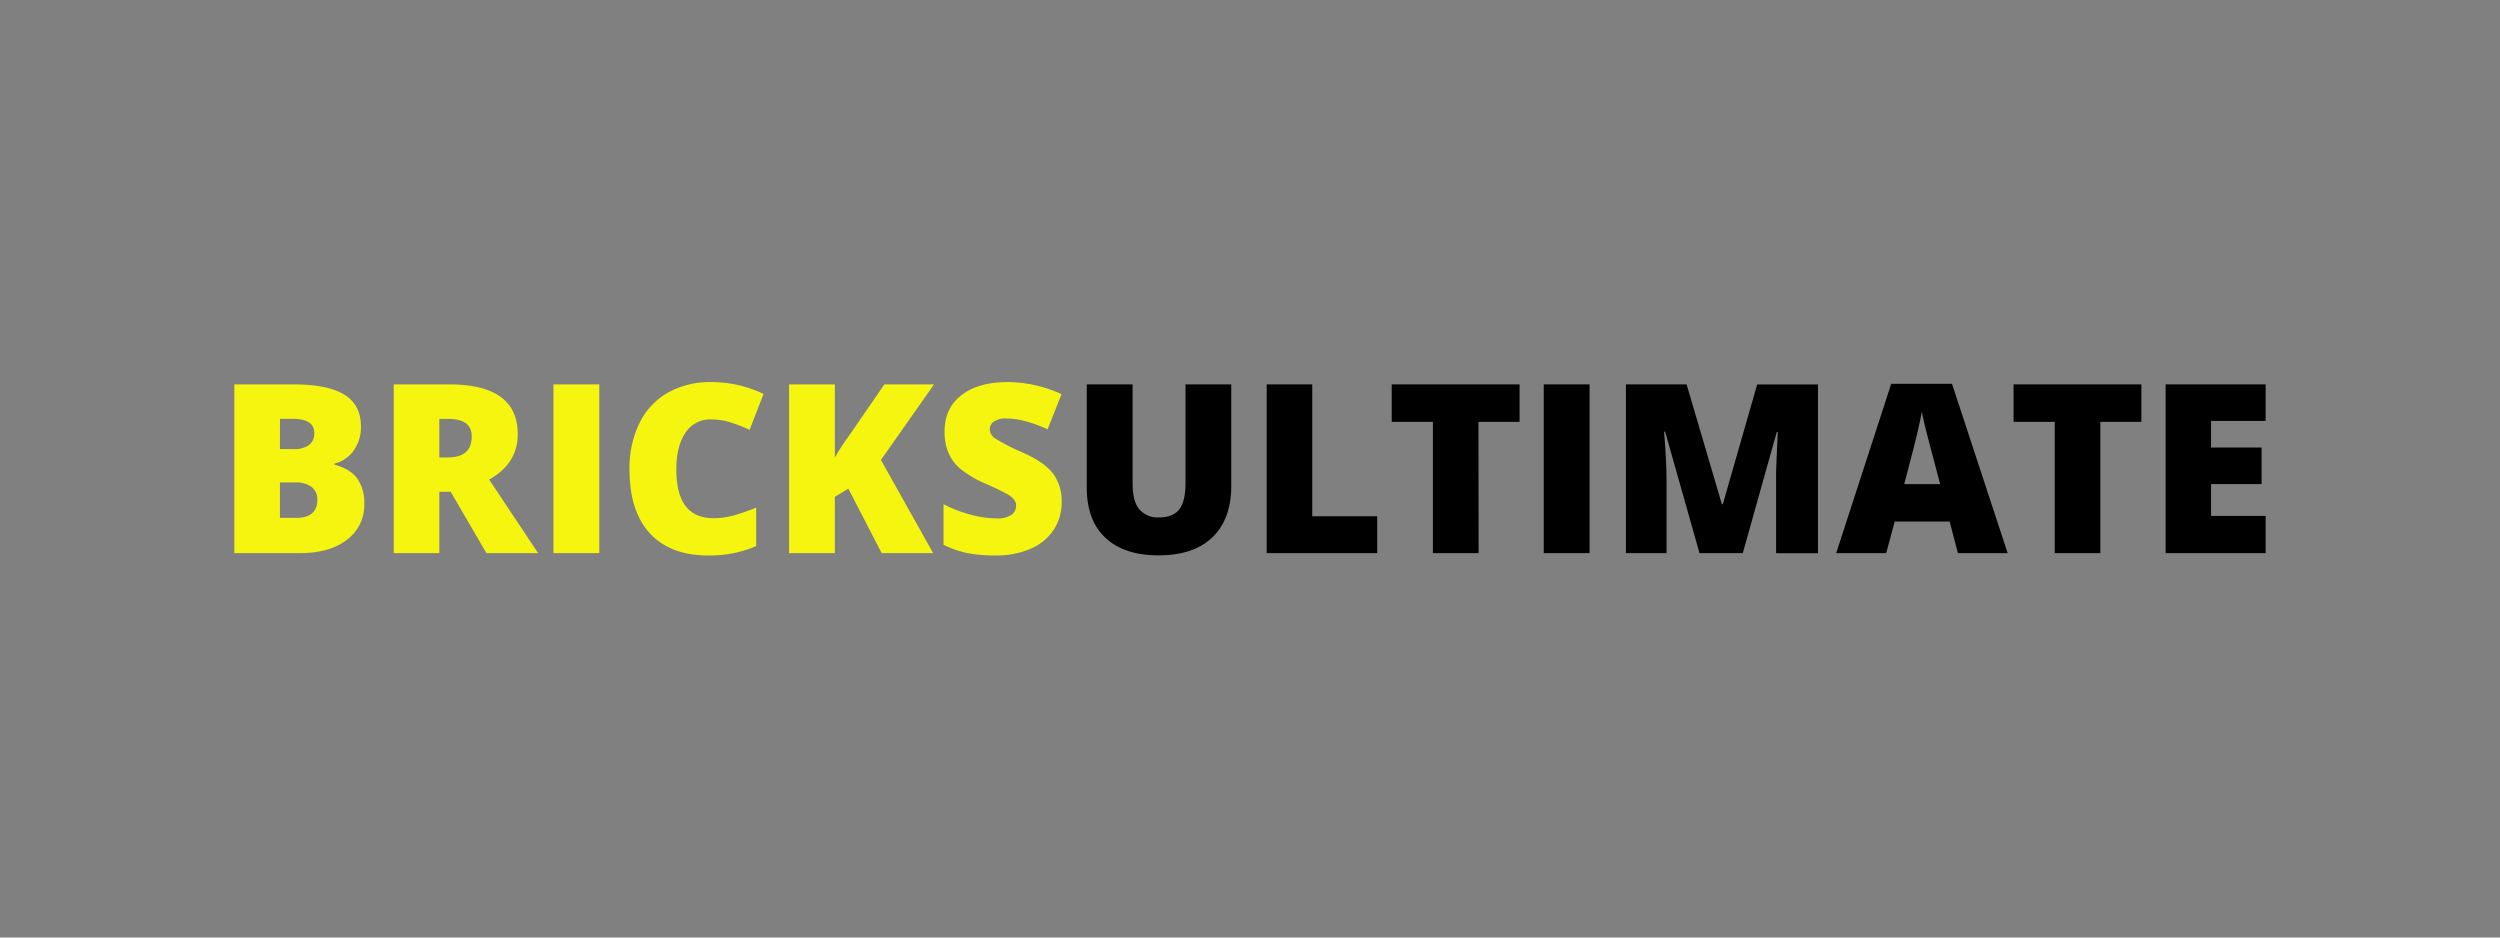
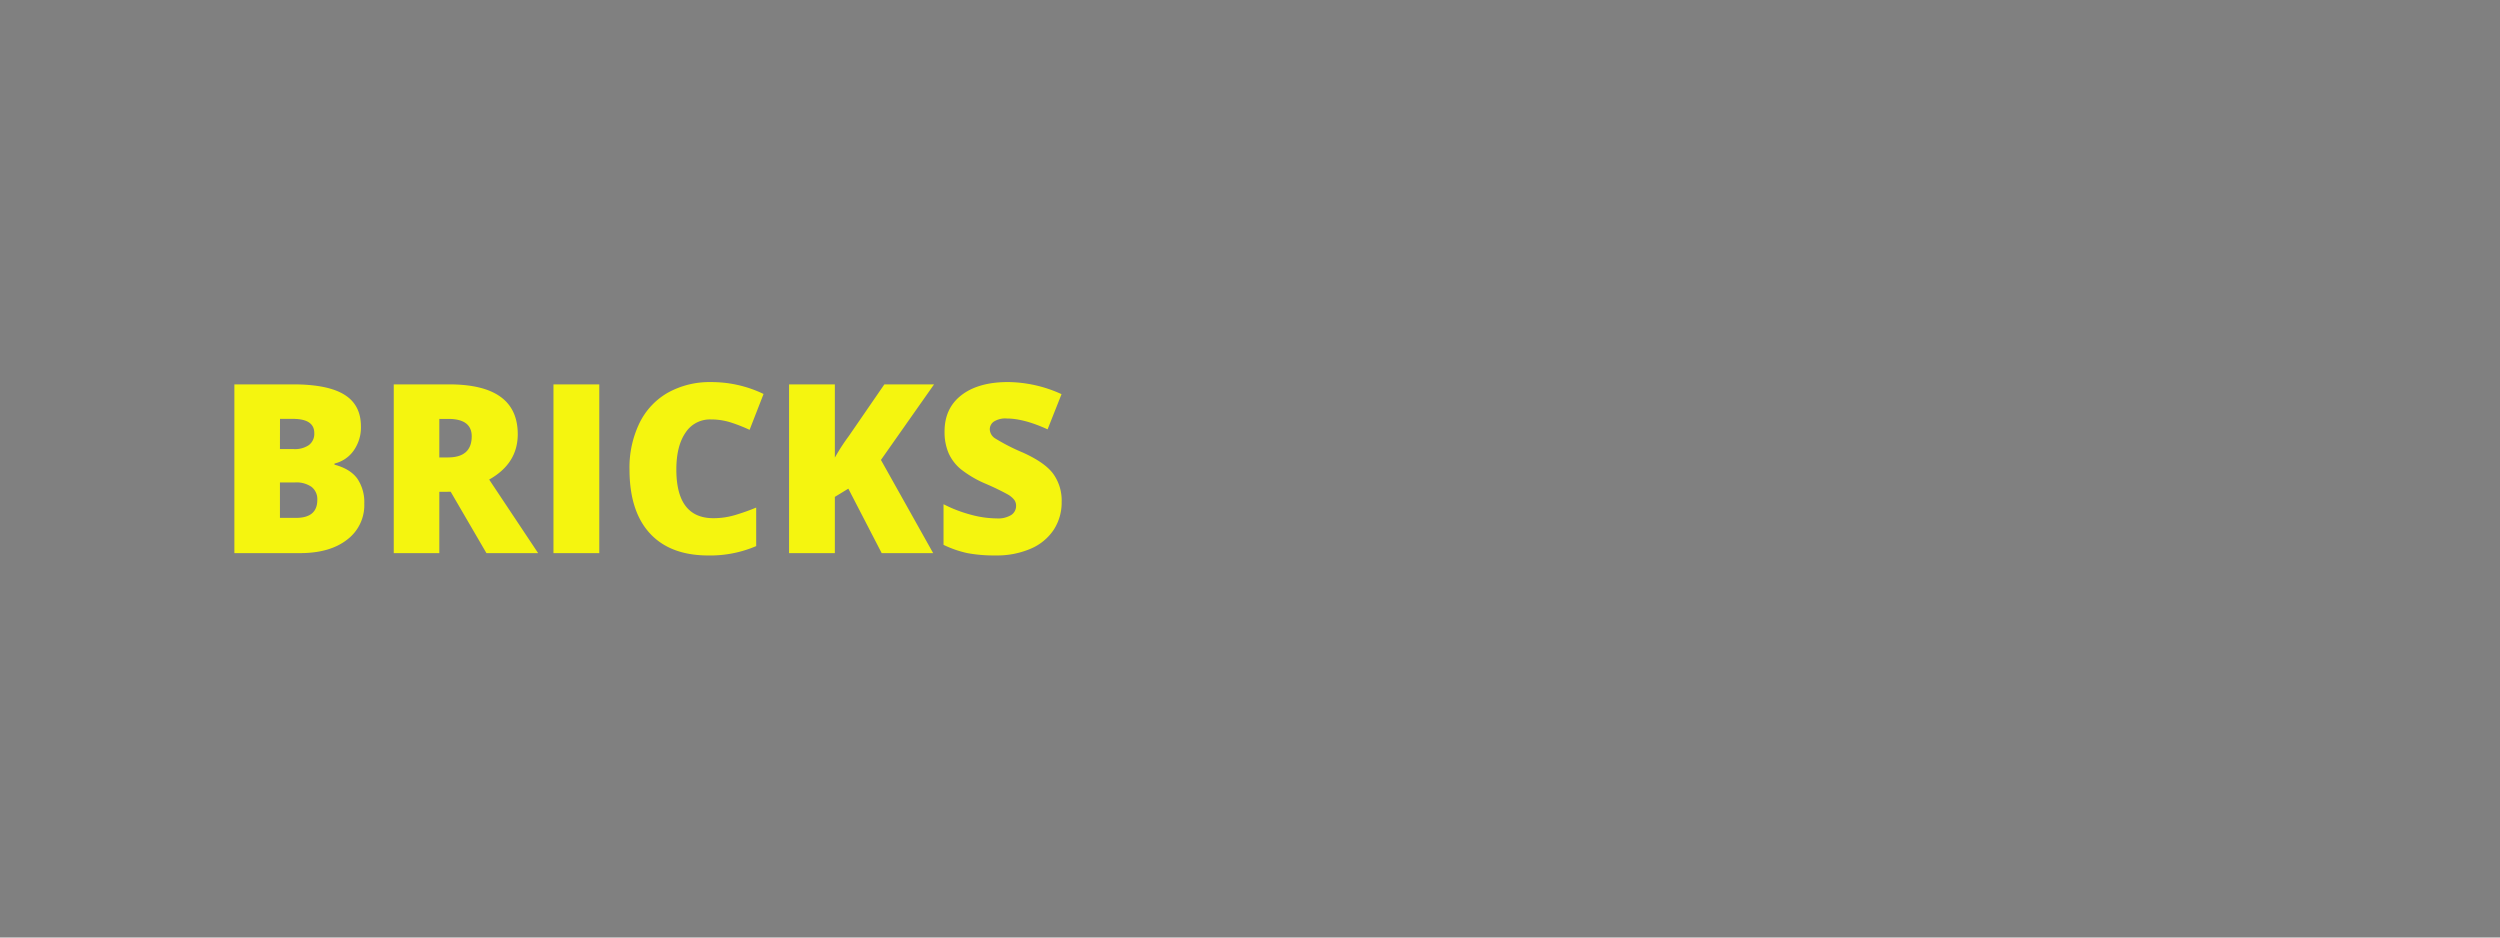
<svg xmlns="http://www.w3.org/2000/svg" viewBox="0 0 800 300">
  <rect x="0" y="0" width="800" height="300" fill="#808080" stroke="none" />
  <defs>
    <style>.brickultims-1,.brickultims-3{fill:none;}.brickultims-2{fill:#f5f50f;}.brickultims-3{opacity:0.99;}</style>
  </defs>
  <g id="Capa_2" data-name="Capa 2">
    <g id="Capa_1-2" data-name="Capa 1">
-       <rect class="brickultims-1" width="800" height="300" />
      <path class="brickultims-2" d="M75,123H93.83q11,0,16.33,3.27t5.34,10.17a12.85,12.85,0,0,1-2.33,7.75,10.4,10.4,0,0,1-6.13,4.14v.37q5,1.32,7.28,4.43a13.35,13.35,0,0,1,2.25,8,13.8,13.8,0,0,1-5.52,11.58Q105.53,177,96,177H75Zm14.58,20.71H94a7.93,7.93,0,0,0,4.85-1.29,4.51,4.51,0,0,0,1.72-3.84q0-4.55-6.87-4.54h-4.1Zm0,10.67v11.34h5.13q6.84,0,6.83-5.76a5,5,0,0,0-1.82-4.14,8.43,8.43,0,0,0-5.3-1.44Zm51,3V177H126V123h17.68q22,0,22,15.95,0,9.38-9.15,14.51L172.2,177H155.66l-11.44-19.64Zm0-11h2.73q7.63,0,7.64-6.76,0-5.56-7.49-5.57h-2.88ZM177.11,177V123h14.66v54Zm50.36-42.78a9.29,9.29,0,0,0-8.12,4.26q-2.92,4.26-2.92,11.76,0,15.58,11.85,15.58a24.07,24.07,0,0,0,6.94-1,67.61,67.61,0,0,0,6.76-2.4v12.33a37.32,37.32,0,0,1-15.29,3q-12.21,0-18.73-7.08t-6.52-20.49a32.59,32.59,0,0,1,3.16-14.73,22.55,22.55,0,0,1,9.08-9.77,27.48,27.48,0,0,1,13.94-3.41,38.32,38.32,0,0,1,16.72,3.8l-4.47,11.48a51.11,51.11,0,0,0-6-2.36A20.85,20.85,0,0,0,227.47,134.22ZM298.61,177H282.14l-10.67-20.63L267.15,159V177H252.5V123h14.65v23.44a64.58,64.58,0,0,1,4.47-6.9L283,123H298.9l-17,24.18Zm41.12-16.39a16,16,0,0,1-2.54,8.92,16.67,16.67,0,0,1-7.35,6.05,27.22,27.22,0,0,1-11.26,2.16,46.06,46.06,0,0,1-9.05-.75,34.13,34.13,0,0,1-7.6-2.64v-13a43.12,43.12,0,0,0,8.68,3.34,32.24,32.24,0,0,0,8.26,1.2,8.06,8.06,0,0,0,4.77-1.12,3.46,3.46,0,0,0,1.51-2.9,3.16,3.16,0,0,0-.61-1.94,7.13,7.13,0,0,0-2-1.68,79.32,79.32,0,0,0-7.18-3.47,34.41,34.41,0,0,1-7.91-4.65,14.25,14.25,0,0,1-3.92-5.17,17.1,17.1,0,0,1-1.27-6.9q0-7.45,5.43-11.63t14.91-4.17a41.89,41.89,0,0,1,17.09,3.87l-4.46,11.26q-7.57-3.46-13.07-3.47a6.78,6.78,0,0,0-4.14,1,3,3,0,0,0-1.29,2.47,3.6,3.6,0,0,0,1.64,2.85,63.49,63.49,0,0,0,8.92,4.57q7,3.15,9.69,6.74A14.62,14.62,0,0,1,339.73,160.61Z" />
-       <path d="M394,123v32.49q0,10.59-6,16.41t-17.3,5.81q-11,0-17-5.65t-5.93-16.24V123h14.66v31.68q0,5.72,2.14,8.3a7.71,7.71,0,0,0,6.31,2.59q4.47,0,6.48-2.57t2-8.4V123Zm11.34,54V123h14.58v42.2h20.78V177Zm67.81,0H458.53V135H445.35V123h40.91V135H473.11ZM494,177V123h14.66v54Zm49.84,0-11-38.87h-.33q.78,9.93.78,15.43V177H520.29V123h19.42L551,161.35h.3l11-38.32h19.45v54h-13.4V153.34c0-1.23,0-2.6.06-4.1s.2-5.18.49-11h-.33L557.69,177Zm82.7,0-2.66-10.11H606.31L603.58,177h-16l17.61-54.19h19.45L642.45,177Zm-5.69-22.07-2.33-8.86q-.81-3-2-7.64T615,131.71q-.33,1.88-1.31,6.2t-4.34,17ZM672.1,177H657.52V135H644.34V123h40.9V135H672.1Zm52.9,0H693V123h32v11.7H707.54v8.5h16.17v11.7H707.54v10.19H725Z" />
      <line class="brickultims-3" x1="403.64" y1="145.98" x2="396.36" y2="154.02" />
    </g>
  </g>
</svg>